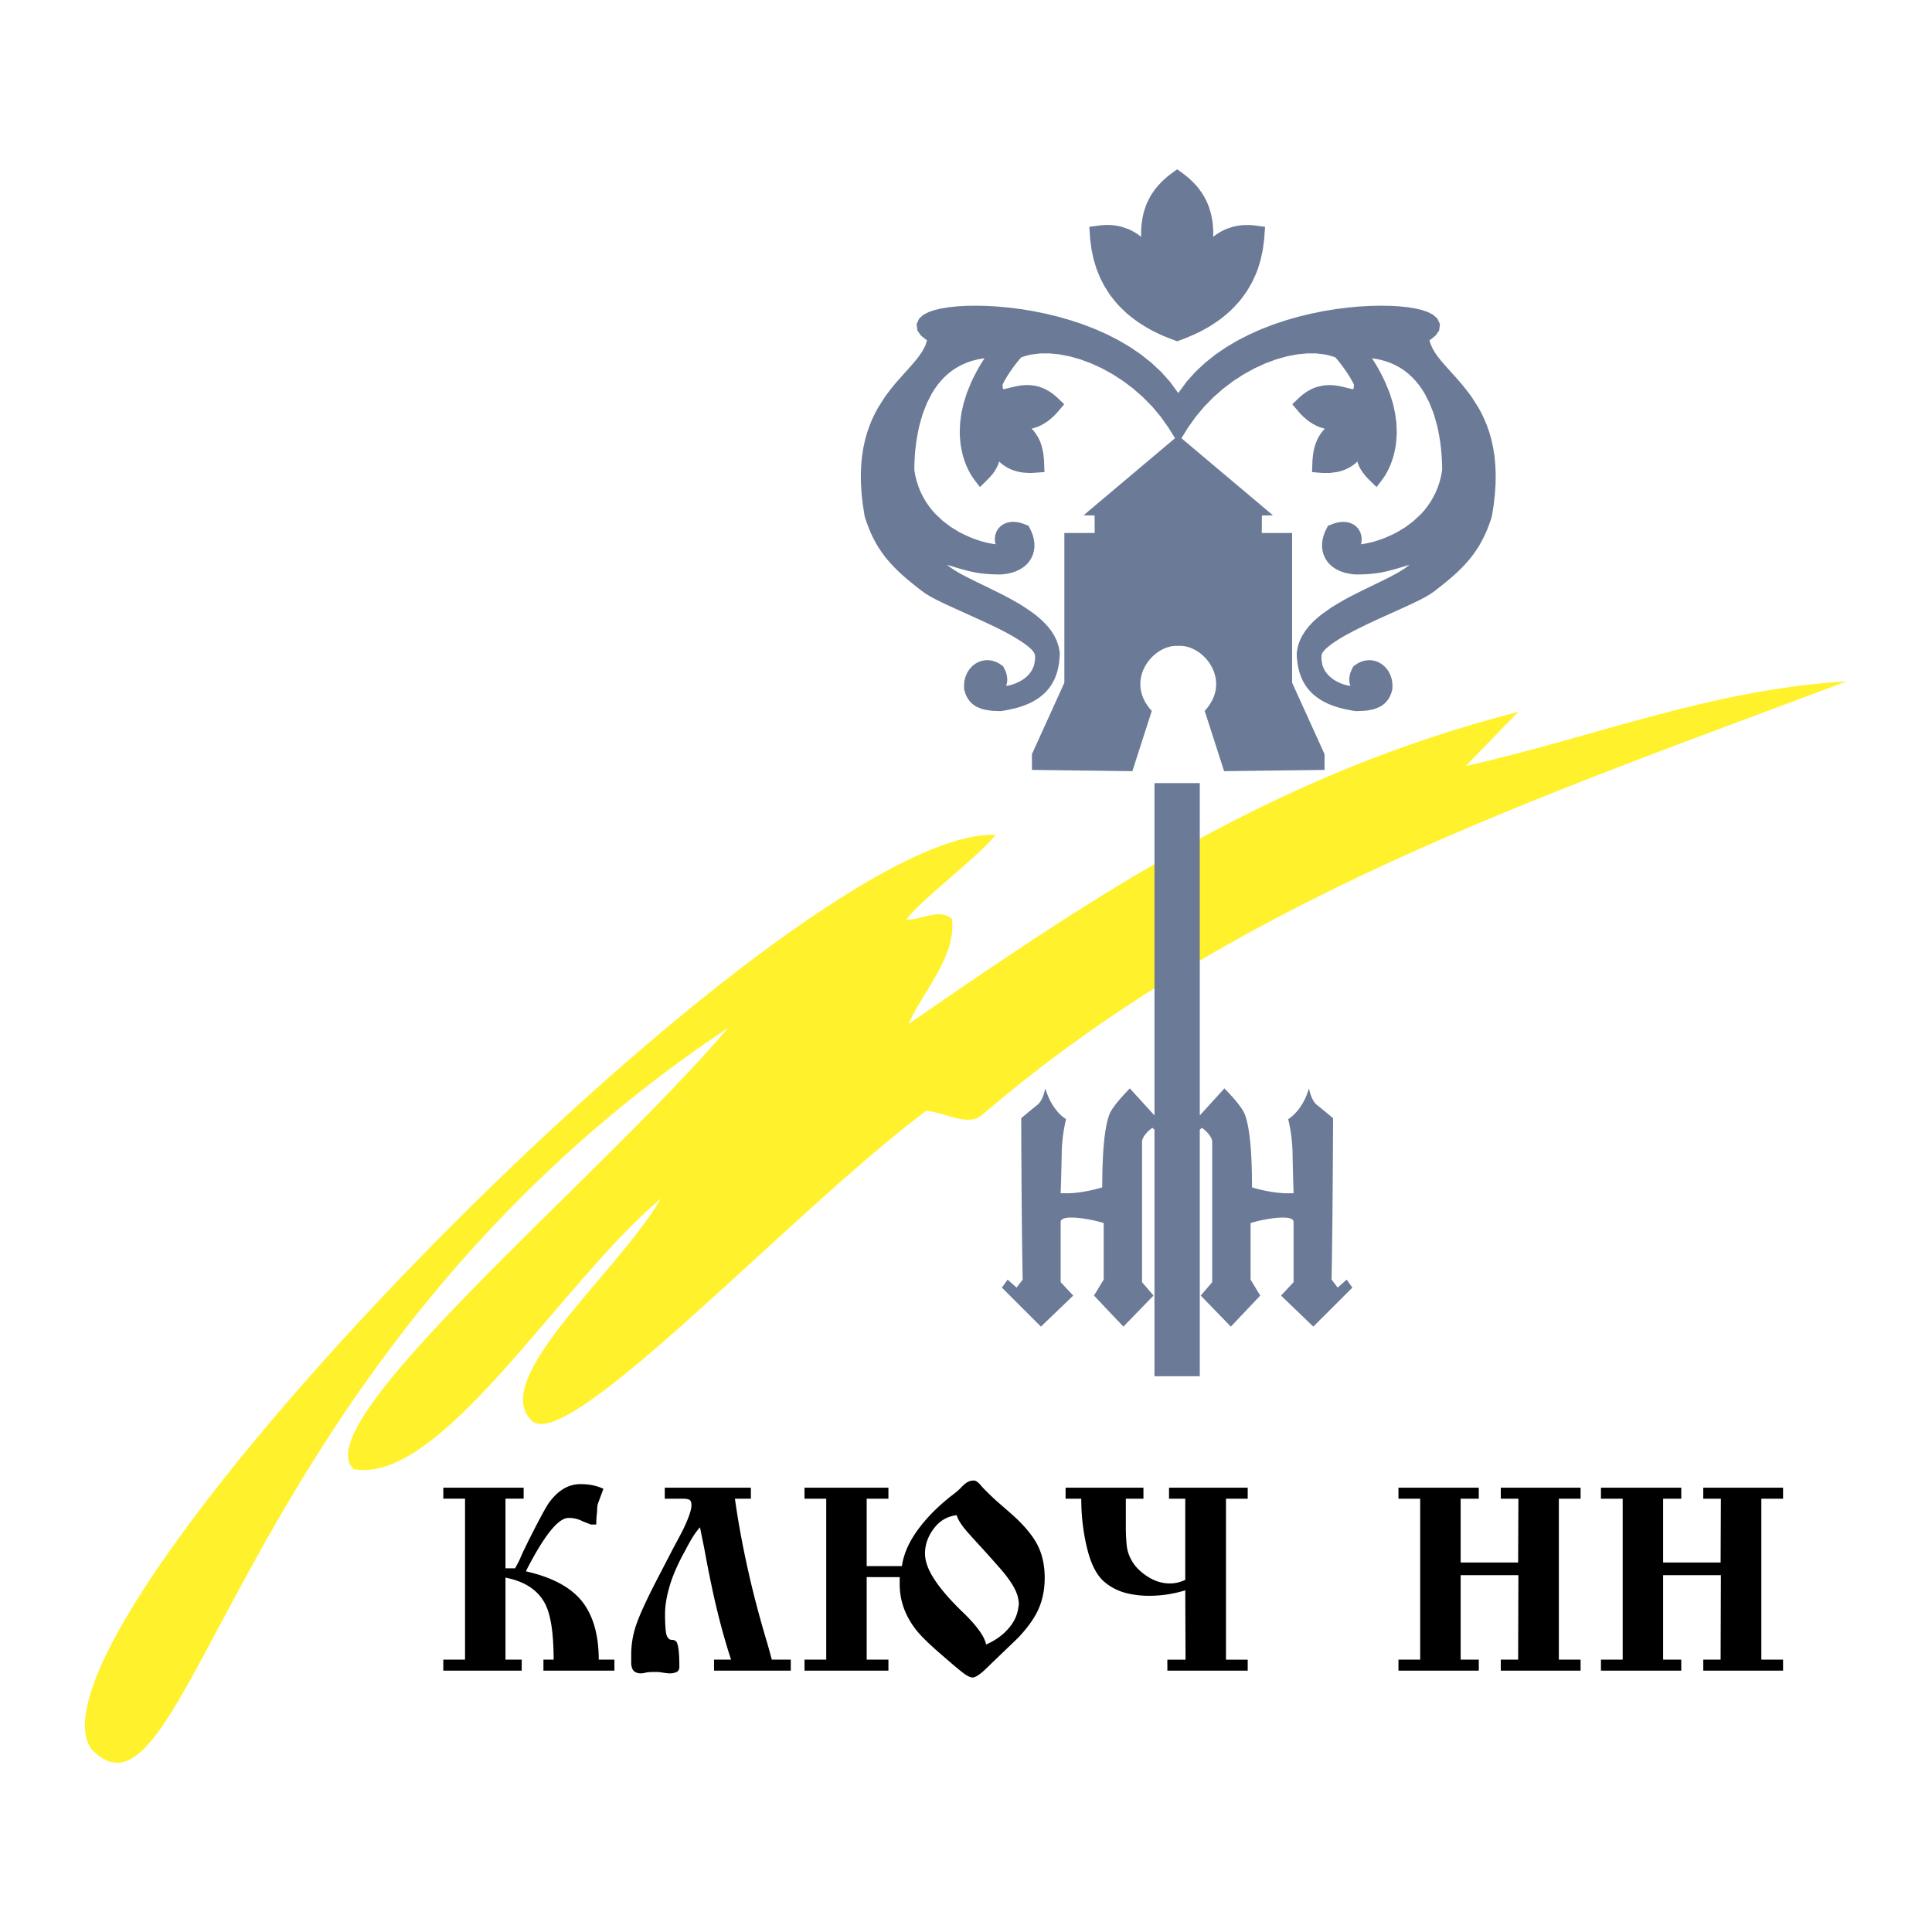
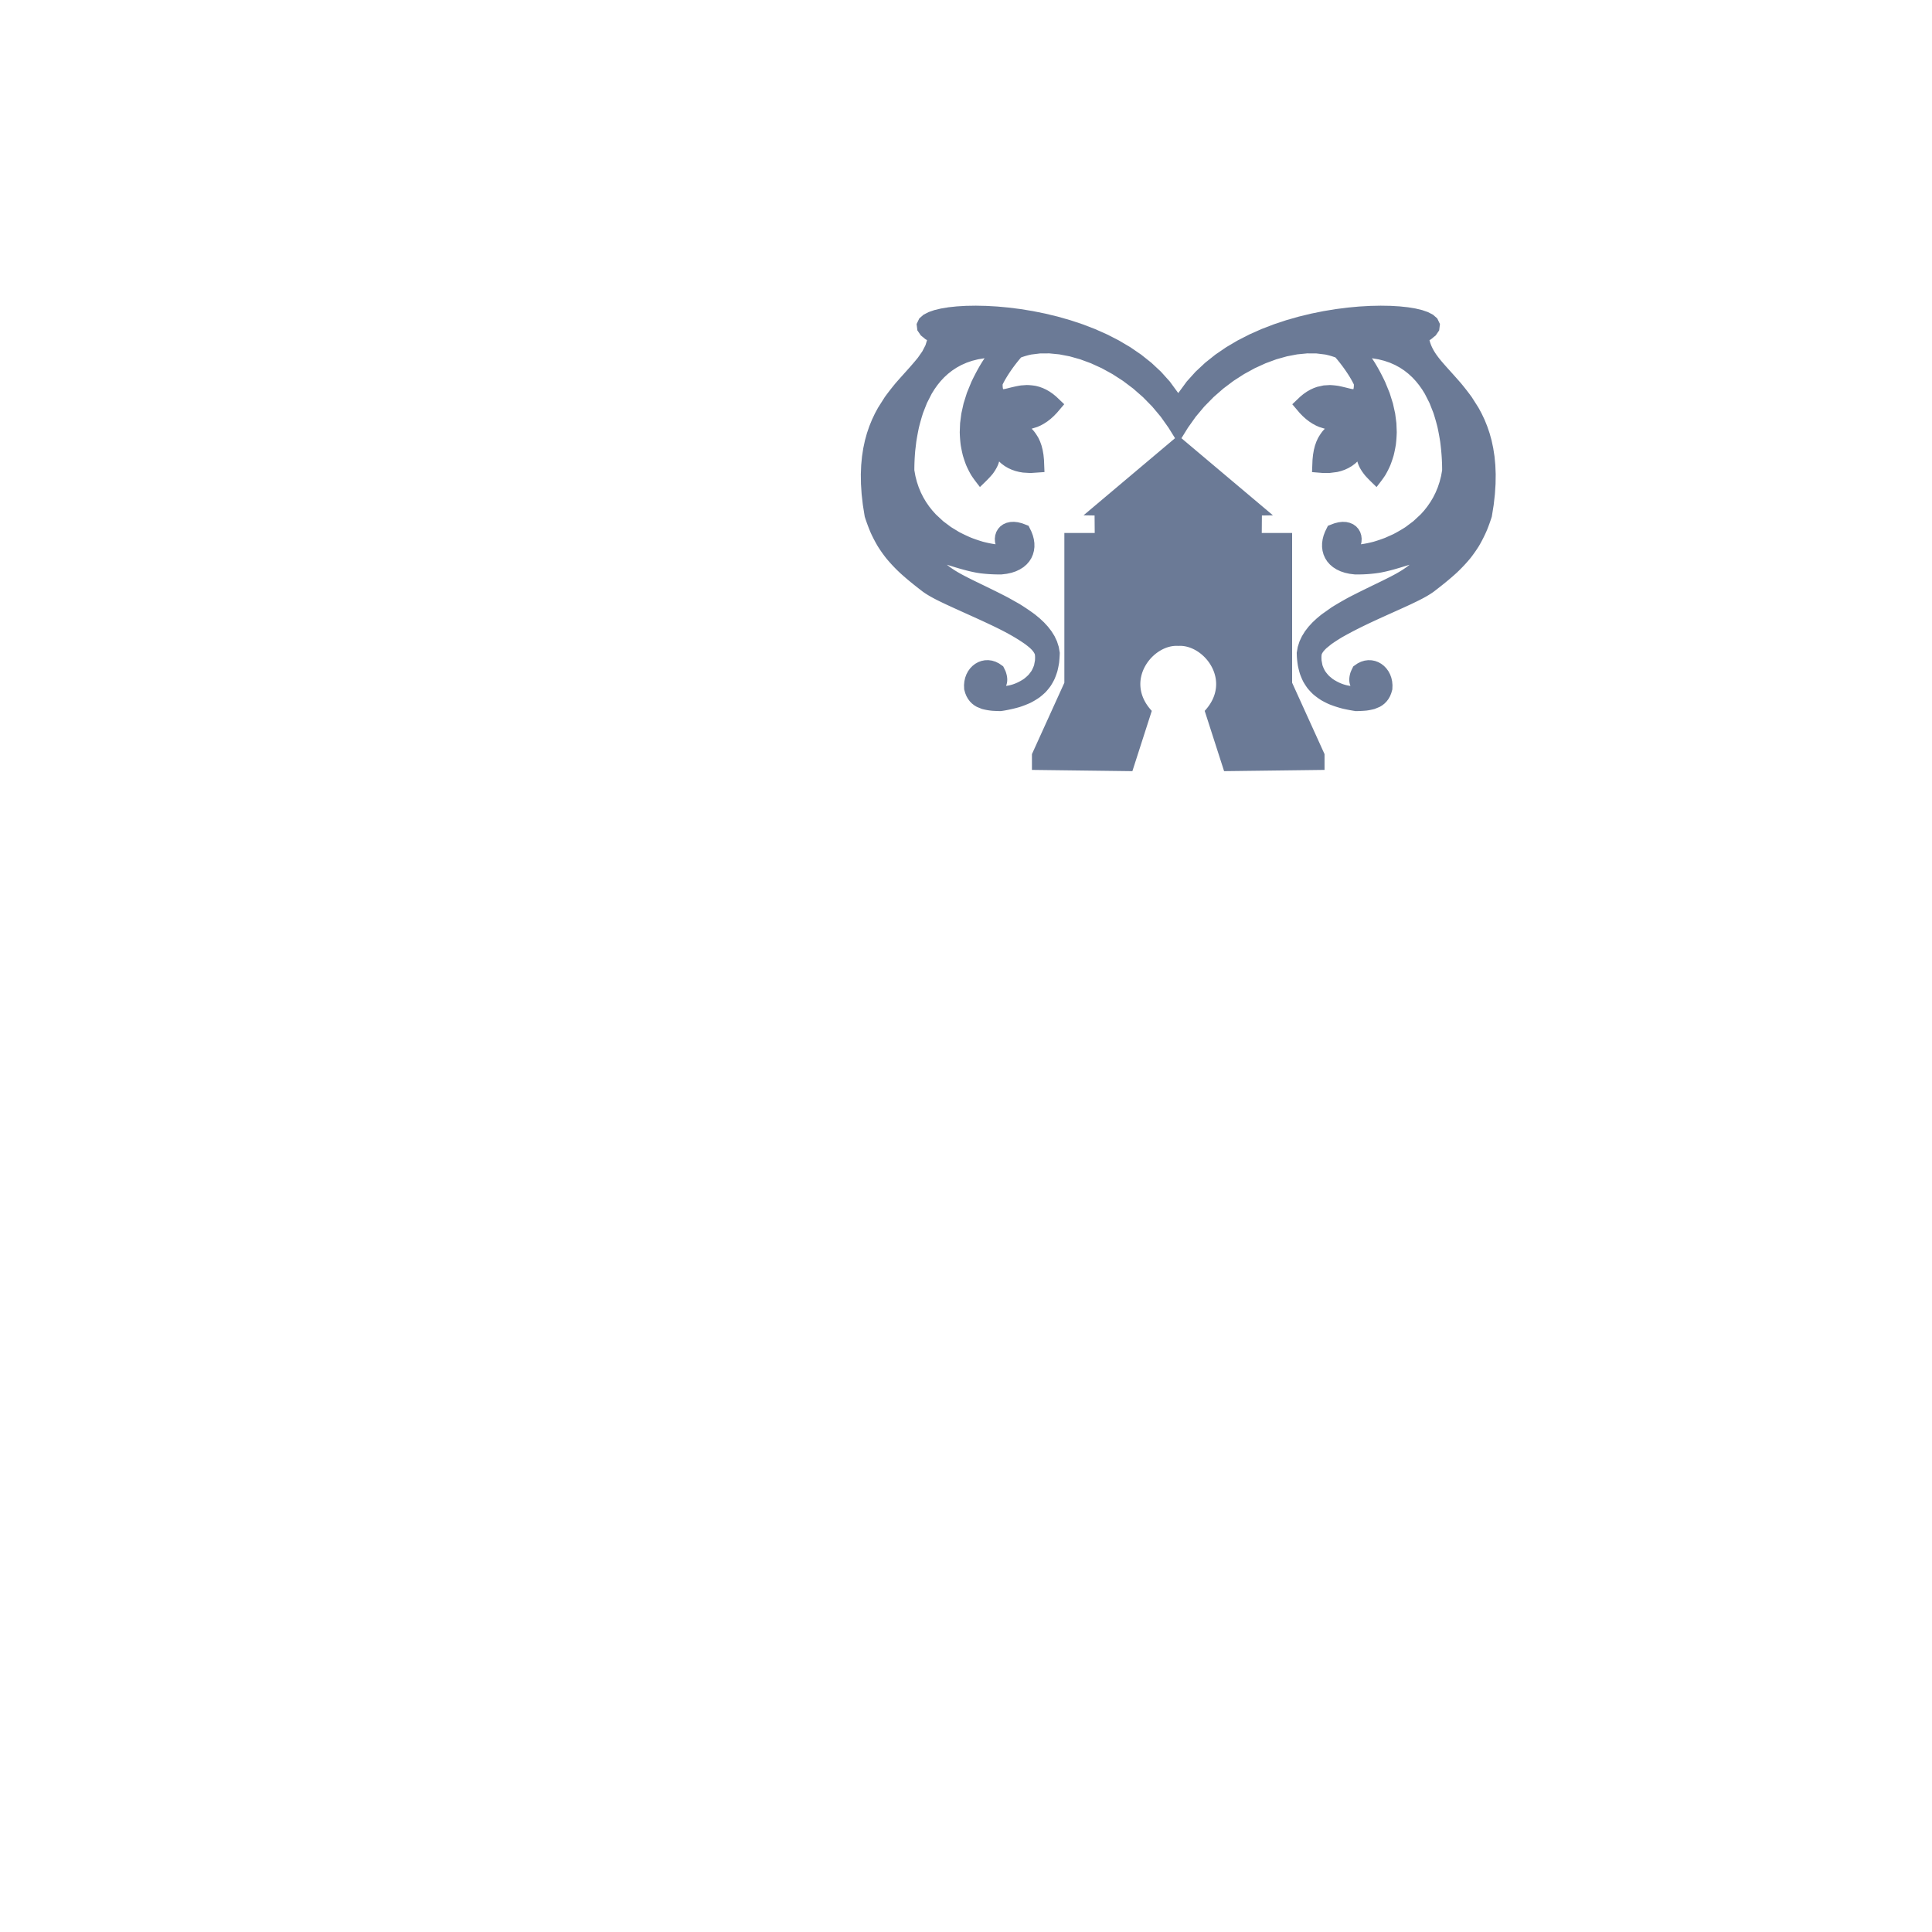
<svg xmlns="http://www.w3.org/2000/svg" width="2500" height="2500" viewBox="0 0 192.756 192.756">
  <g fill-rule="evenodd" clip-rule="evenodd">
-     <path fill="#fff" d="M0 0h192.756v192.756H0V0z" />
-     <path d="M99.342 83.292C78.766 82.518.62 162.279 9.117 174.514c9.819 10.146 13.94-38.945 63.529-71.965-12.449 14.68-42.476 39.535-37.346 44.037 8.742 1.527 20.491-18.459 30.621-26.992-4.282 7.391-17.237 18.021-12.845 22.176 3.71 3.262 25.901-20.904 39.326-30.943 1.858.141 4.162 1.633 5.575.42 24.895-21.386 55.146-31.574 86.275-43.27-13.617.798-25.336 5.626-38.004 8.44l5.236-5.402c-24.189 6.231-41.5 17.797-60.828 31.142 1.281-3.062 4.815-6.716 4.317-10.489-1.317-1.13-3.227.229-4.544.048 1.785-2.256 7.128-6.17 8.913-8.424z" fill="#fff22d" />
-     <path d="M115.182 78.128h4.52v33.161l2.457-2.699c1.145 1.172 1.824 2.039 2.039 2.594.479 1.256.715 3.682.715 7.281.475.141.85.234 1.135.293.9.193 1.678.293 2.34.293h.674c-.045-1.346-.08-2.643-.102-3.887a15.76 15.76 0 0 0-.436-3.504c.645-.424 1.182-1.053 1.611-1.895.143-.277.299-.67.465-1.176.143.727.379 1.254.715 1.59a74.31 74.31 0 0 1 1.682 1.381c0 1.564-.014 3.922-.037 7.07a841.59 841.59 0 0 1-.107 9.039l.609.795.893-.795.572.795-3.898 3.893-3.219-3.098 1.252-1.338v-5.984c0-.309-.348-.461-1.045-.461-.578 0-1.275.084-2.094.252-.285.057-.67.152-1.152.293v5.648l.965 1.59-2.934 3.098-3.004-3.098 1.145-1.338v-13.977c0-.225-.102-.465-.303-.732s-.447-.496-.734-.689l-.203.189v24.598h-4.52v-24.598l-.205-.189c-.285.193-.531.422-.732.689s-.305.508-.305.732v13.977l1.145 1.338-3.004 3.098-2.934-3.098.967-1.59v-5.648a14.098 14.098 0 0 0-1.154-.293c-.818-.168-1.516-.252-2.092-.252-.697 0-1.047.152-1.047.461v5.984l1.252 1.338-3.219 3.098-3.898-3.893.572-.795.895.795.607-.795a868.434 868.434 0 0 1-.107-9.039c-.021-3.148-.035-5.506-.035-7.07a71.909 71.909 0 0 1 1.68-1.381c.336-.336.574-.863.717-1.59.164.506.322.898.465 1.176.428.842.965 1.471 1.609 1.895a15.702 15.702 0 0 0-.434 3.504 261.522 261.522 0 0 1-.104 3.887h.676c.662 0 1.439-.1 2.338-.293.285-.059.662-.152 1.135-.293 0-3.6.238-6.025.717-7.281.215-.555.893-1.422 2.037-2.594l2.459 2.699V78.128h-.002zM125.316 27.298l-.393.852-.453.792a15.64 15.64 0 0 1-.785 1.08c-.289.332-.582.644-.896.953-.318.291-.643.564-.984.832-.348.252-.695.489-1.061.719-.365.217-.734.42-1.115.616-.51.245-1.02.467-1.549.674l-.631.232a33.068 33.068 0 0 1-1.414-.549 23.178 23.178 0 0 1-1.145-.551 17.97 17.97 0 0 1-1.453-.889 18.376 18.376 0 0 1-1.012-.793 17.343 17.343 0 0 1-.928-.912 15.182 15.182 0 0 1-.822-1.036l-.484-.763-.424-.822-.357-.882-.291-.942-.215-1.004-.139-1.065-.084-1.208 1.117-.152.461-.032h.441l.426.032.406.062.387.088.715.25c.436.209.859.441 1.225.759-.043-.784.049-1.559.219-2.324.092-.33.193-.642.316-.962.129-.291.268-.565.424-.843.158-.253.322-.492.502-.729a9.075 9.075 0 0 1 1.137-1.149c.322-.259.656-.498.992-.741.336.243.67.482.99.741.346.293.654.594.955.93a9.9 9.9 0 0 1 .523.693c.227.36.412.712.584 1.099.123.321.225.632.316.962l.141.709c.064.536.109 1.075.078 1.615.367-.318.791-.55 1.225-.758l.715-.25.387-.088.406-.062.426-.032h.443l.459.032 1.119.152-.086 1.208-.139 1.065-.215 1.004-.289.942-.171.445z" fill="#6b7a96" />
    <path d="M117.555 64.443c-2.518-.181-5.441 3.466-2.641 6.481l-1.936 6.015-10.021-.126v-1.574l3.234-7.122V53.174h3.029l-.014-1.745-1.1-.018 9.127-7.692-.652-1.05-.777-1.096-.855-1.018-.92-.937-.975-.853-1.015-.765-1.051-.678-1.068-.586-1.078-.492-1.074-.396-1.057-.297-1.029-.197-.988-.096-.934.006-.869.107a7.22 7.22 0 0 0-1.02.293 15.62 15.62 0 0 0-1.176 1.552c-.24.372-.477.749-.664 1.15.002.15.006.318.049.461.143-.007.289-.047.428-.08.449-.113.889-.222 1.35-.292l.57-.041c.326.006.619.037.941.093l.33.087.334.12.338.156.338.193.336.232.332.273.801.762-.732.86-.314.324-.318.287-.324.25-.33.216-.332.181-.334.148-.568.178c.279.262.484.592.678.917l.168.364.141.398.111.434.082.472.053.515.049 1.225-1.396.095-.746-.044-.375-.062-.371-.093-.367-.127-.361-.164-.348-.203-.332-.246-.23-.212c-.113.446-.361.856-.629 1.224-.393.48-.84.892-1.285 1.326-.301-.394-.607-.774-.875-1.193a9.456 9.456 0 0 1-.508-1.011 11.874 11.874 0 0 1-.319-.943c-.09-.364-.163-.722-.223-1.094a13.788 13.788 0 0 1-.089-1.238l.035-.899.124-.955.223-1.008.332-1.058.452-1.104c.388-.806.808-1.609 1.314-2.35l-.648.108-.597.15-.554.19-.515.228-.479.262-.443.293-.412.324-.386.352-.352.378-.325.401-.298.422-.272.44-.472.927-.381.968c-.159.49-.296.973-.419 1.472-.102.474-.188.944-.263 1.421l-.104.878a22.073 22.073 0 0 0-.089 1.957l.104.581.149.583.185.551.216.519.247.489.274.46.299.433.322.406.342.38.734.685.785.588.812.495c.404.21.802.399 1.22.576.381.145.758.273 1.147.389.422.109.832.196 1.262.256l-.051-.225-.018-.339.041-.336.105-.324.172-.3.234-.261.287-.208.332-.146.359-.082.379-.018.396.043.408.102.652.248.289.591.141.376.098.382.053.385.004.386-.049.382-.102.373-.156.355-.211.332-.264.302-.312.266-.357.226-.396.188-.436.146-.473.103-.521.063a16.133 16.133 0 0 1-2.107-.112l-.363-.057c-1.018-.182-2-.496-2.987-.801.837.679 1.822 1.153 2.782 1.629 1.121.544 2.242 1.081 3.346 1.658l1.115.628c.533.331 1.041.672 1.547 1.047l.467.385.434.406.396.43.352.457.303.486.242.517.176.547.105.598c-.012.333-.033.658-.068.99-.047.291-.102.567-.174.854a7.437 7.437 0 0 1-.283.777 6.472 6.472 0 0 1-.393.697 6.644 6.644 0 0 1-.5.61 7.014 7.014 0 0 1-.598.517 7.406 7.406 0 0 1-.926.554c-.352.159-.697.292-1.062.412-.5.146-.994.256-1.506.348l-.379.058a17.983 17.983 0 0 1-.834-.032 6.222 6.222 0 0 1-1.047-.184l-.51-.209-.246-.148-.231-.18-.211-.214-.185-.246-.156-.275-.124-.302-.106-.375-.015-.434.035-.377.082-.359.124-.337.166-.311.203-.281.239-.247.27-.209.299-.167.322-.119.34-.067.354-.011.357.048.352.108.34.167.426.296.229.468c.178.479.258.992.057 1.481.645-.075 1.25-.34 1.785-.702.176-.137.33-.272.484-.433l.258-.342c.115-.2.195-.381.27-.598l.088-.472c.01-.205.023-.411-.018-.61-.184-.423-.605-.731-.959-1.004-1.439-1.014-3.057-1.757-4.65-2.491-1.083-.493-2.17-.976-3.248-1.477-.789-.375-1.579-.748-2.294-1.253-.798-.612-1.581-1.232-2.322-1.913a15.652 15.652 0 0 1-1.36-1.448c-.3-.382-.572-.769-.832-1.181a14.46 14.46 0 0 1-.707-1.352 18.338 18.338 0 0 1-.596-1.608l-.188-1.171-.122-1.075-.066-1.019-.014-.967.036-.915.083-.867.126-.82.166-.775.203-.731.236-.69.265-.651.29-.613.312-.577.671-1.057c.343-.472.696-.925 1.068-1.375.741-.855 1.525-1.674 2.236-2.556l.443-.634.316-.613.155-.506-.15-.085-.474-.388-.341-.5-.077-.635.268-.558.425-.371.5-.259.578-.2.665-.159.751-.124.834-.088.912-.054.982-.016 1.045.022 1.1.062 1.146.106 1.184.151 1.213.199 1.232.249 1.246.301 1.248.356 1.244.413 1.23.473 1.205.536 1.176.602 1.135.67 1.084.742 1.025.816.957.894.877.974.844 1.153.846-1.153.877-.974.957-.894 1.023-.816 1.086-.742 1.135-.67 1.174-.602 1.207-.536 1.23-.473 1.242-.413 1.25-.356 1.244-.301 1.234-.249 1.213-.199 1.184-.151 1.146-.106 1.1-.062 1.045-.022.982.016.91.054.836.088.752.124.664.159.578.2.5.259.426.371.268.558-.076.635-.342.5-.475.388-.15.085c.26 1.089 1.053 1.953 1.777 2.769.461.511.922 1.021 1.373 1.542.373.45.725.903 1.068 1.375l.672 1.057.311.577.291.613.264.651.236.69.203.731.164.775.127.82.082.867.037.915-.014.967-.066 1.019-.121 1.075-.188 1.171c-.143.446-.297.88-.471 1.313a13.881 13.881 0 0 1-.832 1.647c-.26.413-.533.799-.832 1.181-.426.517-.875.99-1.359 1.448-.742.68-1.525 1.301-2.324 1.913-.715.505-1.504.878-2.293 1.253-2.305 1.071-4.668 2.037-6.875 3.302-.35.213-.688.43-1.023.666l-.504.411c-.184.186-.35.349-.455.593-.041.2-.027.405-.018.61l.088.472c.074.217.154.397.27.598.127.183.252.336.408.497l.334.278c.533.361 1.139.626 1.785.702-.178-.43-.133-.878-.006-1.312.082-.225.182-.423.291-.637l.426-.296.34-.167.352-.108.357-.048.354.011.34.067.322.119.299.167.27.209.238.247.203.281.166.311.125.337.08.359.035.377-.014.434-.107.375-.123.302-.156.275-.186.246-.211.214-.23.18-.246.148-.51.209c-.266.07-.516.12-.785.158-.367.036-.729.05-1.096.057a17.493 17.493 0 0 1-1.307-.247c-.479-.124-.93-.27-1.387-.456a9.029 9.029 0 0 1-.734-.374 6.605 6.605 0 0 1-.854-.631 6.96 6.96 0 0 1-.535-.579 7.225 7.225 0 0 1-.43-.668 7.475 7.475 0 0 1-.318-.751 8.798 8.798 0 0 1-.209-.828c-.049-.304-.08-.599-.102-.903l-.014-.38.105-.598.176-.547.244-.517.301-.486.352-.457.396-.43.434-.406.467-.385 1.01-.714c.543-.337 1.09-.654 1.65-.961 1.105-.577 2.227-1.113 3.348-1.658.959-.477 1.945-.95 2.781-1.629-.986.305-1.969.62-2.986.801a14.01 14.01 0 0 1-2.193.169h-.277l-.521-.063-.473-.103-.44-.147-.396-.187-.355-.226-.312-.266-.264-.302-.211-.332-.156-.355-.102-.373-.049-.382.004-.386.053-.385.098-.382.141-.376.289-.591.652-.248.408-.102.396-.043.379.018.359.082.33.146.289.208.234.261.172.3.105.324.041.336-.018.339-.051.225c.43-.06.84-.146 1.262-.256.391-.116.766-.244 1.146-.389l.811-.362c.422-.22.82-.451 1.223-.709l.783-.588.736-.685.342-.38.32-.406.299-.433.275-.46.246-.489.217-.519.184-.551.15-.583.104-.581c.002-.953-.07-1.889-.193-2.835-.074-.478-.16-.947-.262-1.421-.123-.5-.26-.982-.42-1.472l-.381-.968-.471-.927-.273-.44-.299-.422-.324-.401-.352-.378-.383-.352-.41-.324-.443-.293-.479-.262-.516-.228-.555-.19-.596-.15-.648-.108c.506.74.926 1.544 1.312 2.35l.453 1.104.332 1.058.223 1.008.123.955.035.899c-.012.419-.039.823-.088 1.238-.061.372-.133.73-.223 1.094-.096.323-.199.631-.32.943a8.926 8.926 0 0 1-.508 1.011c-.268.419-.574.8-.875 1.193-.381-.37-.766-.731-1.119-1.124-.344-.419-.66-.891-.795-1.425l-.23.212-.332.246-.35.203-.359.164-.367.127-.371.093-.748.096-.74-.001-1.029-.084.049-1.225.053-.515.082-.472.111-.434.141-.398.168-.364c.193-.326.398-.654.678-.917l-.568-.178-.334-.148-.332-.181-.33-.216-.324-.25-.32-.287-.314-.324-.73-.86.799-.762.334-.273.336-.232.338-.193.338-.156.334-.12.654-.144.617-.037c.283.012.553.039.836.081.418.081.828.191 1.244.289.088.018.176.038.268.042.043-.143.047-.311.049-.461a9.046 9.046 0 0 0-.523-.931 15.242 15.242 0 0 0-1.316-1.771 6.982 6.982 0 0 0-1.02-.293l-.869-.107-.934-.006-.988.096-1.029.197-1.059.297-1.072.396-1.078.492-1.07.586-1.052.678-1.018.767-.975.853-.92.937-.854 1.018-.779 1.096-.65 1.05 9.129 7.692-1.101.017-.014 1.745h3.029v14.942l3.234 7.122v1.574l-10.021.126-1.936-6.015c2.802-3.015-.122-6.662-2.637-6.481z" fill="#6b7a96" />
-     <path d="M50.432 156.469h.96l.384-.713.412-.934.549-1.125c1.061-2.105 1.738-3.357 2.031-3.76.896-1.244 1.949-1.867 3.157-1.867.86 0 1.619.156 2.278.467l-.549 1.482c-.055.182-.083.457-.083.822a10.18 10.18 0 0 0-.082 1.264h-.521l-.851-.33a2.61 2.61 0 0 0-.59-.232 3.024 3.024 0 0 0-.81-.098c-1.025 0-2.443 1.775-4.254 5.326 2.854.641 4.822 1.775 5.901 3.402.915 1.373 1.372 3.176 1.372 5.408H61.3v1.098h-7.081v-1.098h1.016c0-2.543-.266-4.365-.796-5.463-.695-1.428-2.031-2.332-4.007-2.717v8.18h1.619v1.098h-7.822v-1.098h2.168v-16.057h-2.168v-1.098h8.015v1.098h-1.812v6.945zM71.236 165.582h1.702c-.622-1.885-1.198-4.008-1.729-6.369a131.334 131.334 0 0 1-.933-4.666l-.439-2.168a7.453 7.453 0 0 0-.741 1.002c-.22.357-.467.801-.741 1.332-.713 1.281-1.226 2.447-1.537 3.5-.311 1.051-.466 1.98-.466 2.785 0 1.152.055 1.875.165 2.168s.274.439.494.439c.256 0 .43.092.521.273.165.35.247 1.154.247 2.416 0 .275-.101.453-.302.535s-.412.123-.631.123c-.146 0-.311-.014-.494-.041-.183-.027-.33-.049-.439-.068-.11-.018-.242-.027-.398-.027h-.343c-.329 0-.585.023-.769.068a1.906 1.906 0 0 1-.466.068c-.256 0-.471-.062-.645-.191s-.279-.379-.315-.746v-.938c0-.969.155-1.93.466-2.873.311-.947.97-2.4 1.976-4.363l1.729-3.336c.622-1.152.979-1.834 1.07-2.035.512-1.084.769-1.844.769-2.287 0-.293-.069-.477-.206-.549s-.361-.109-.672-.109h-1.784v-1.098h8.591v1.098h-1.592c.311 2.25.759 4.684 1.345 7.301.512 2.27 1.125 4.592 1.839 6.971.073.238.16.545.261.92l.233.865h1.894v1.098h-7.658v-1.098h-.002zM86.47 156.25h3.513c.183-1.299.796-2.617 1.839-3.953.805-1.043 1.821-2.049 3.047-3.02.128-.092.338-.256.631-.494.165-.146.33-.307.494-.48a2.5 2.5 0 0 1 .521-.424c.183-.111.402-.166.659-.166.164 0 .365.129.604.385.146.184.303.357.467.521.402.402.719.709.947.92s.746.662 1.551 1.357c1.445 1.264 2.406 2.426 2.883 3.486.402.879.604 1.895.604 3.047 0 1.227-.238 2.334-.715 3.32-.402.824-1.043 1.703-1.92 2.637-.092.09-1.035.996-2.828 2.717-.822.842-1.4 1.262-1.729 1.262-.202 0-.476-.123-.824-.369-.348-.248-1.034-.82-2.059-1.717-1.336-1.135-2.26-2.031-2.772-2.689-1.079-1.391-1.619-2.9-1.619-4.529v-.713H86.47v8.234h2.168v1.098h-8.372v-1.098h2.168v-16.057h-2.168v-1.098h8.372v1.098H86.47v6.725zm8.975-5.078c-.933.109-1.692.553-2.278 1.332-.585.777-.878 1.605-.878 2.482 0 .641.21 1.336.631 2.086.623 1.117 1.72 2.426 3.294 3.926 1.298 1.281 2.023 2.305 2.167 3.074.807-.348 1.482-.805 2.031-1.373.678-.695 1.07-1.455 1.182-2.277.035-.184.055-.33.055-.439s-.02-.256-.055-.439c-.111-.75-.668-1.721-1.676-2.91a162.51 162.51 0 0 0-1.783-2.002c-1.006-1.098-1.537-1.684-1.592-1.758-.585-.659-.952-1.226-1.098-1.702zM118.281 165.582l-.027-6.918c-.439.146-.979.275-1.619.385s-1.309.164-2.004.164c-.842 0-1.633-.1-2.375-.301a5.39 5.39 0 0 1-2.018-1.043c-.787-.641-1.377-1.762-1.77-3.363-.395-1.6-.59-3.262-.59-4.98h-1.564v-1.098h7.768v1.098h-1.758v2.799c0 .604.027 1.209.082 1.812.057.604.258 1.18.605 1.729s.863 1.039 1.551 1.469c.686.43 1.404.645 2.154.645a3.5 3.5 0 0 0 1.537-.357v-8.096h-1.619v-1.098h7.85v1.098h-2.168v16.057h2.168v1.098h-8.016v-1.098h1.813v-.002zM145.729 157.154v8.428h1.81v1.098h-8.014v-1.098h2.168v-16.057h-2.168v-1.097h8.014v1.097h-1.81v6.368h5.736l.027-6.368h-1.758v-1.097h7.961v1.097h-2.168v16.057h2.168v1.098h-7.961v-1.098h1.731l.027-8.428h-5.763zM165.93 157.154v8.428h1.81v1.098h-8.013v-1.098h2.168v-16.057h-2.168v-1.097h8.013v1.097h-1.81v6.368h5.736l.027-6.368h-1.757v-1.097h7.96v1.097h-2.167v16.057h2.167v1.098h-7.96v-1.098h1.73l.027-8.428h-5.763z" />
  </g>
</svg>